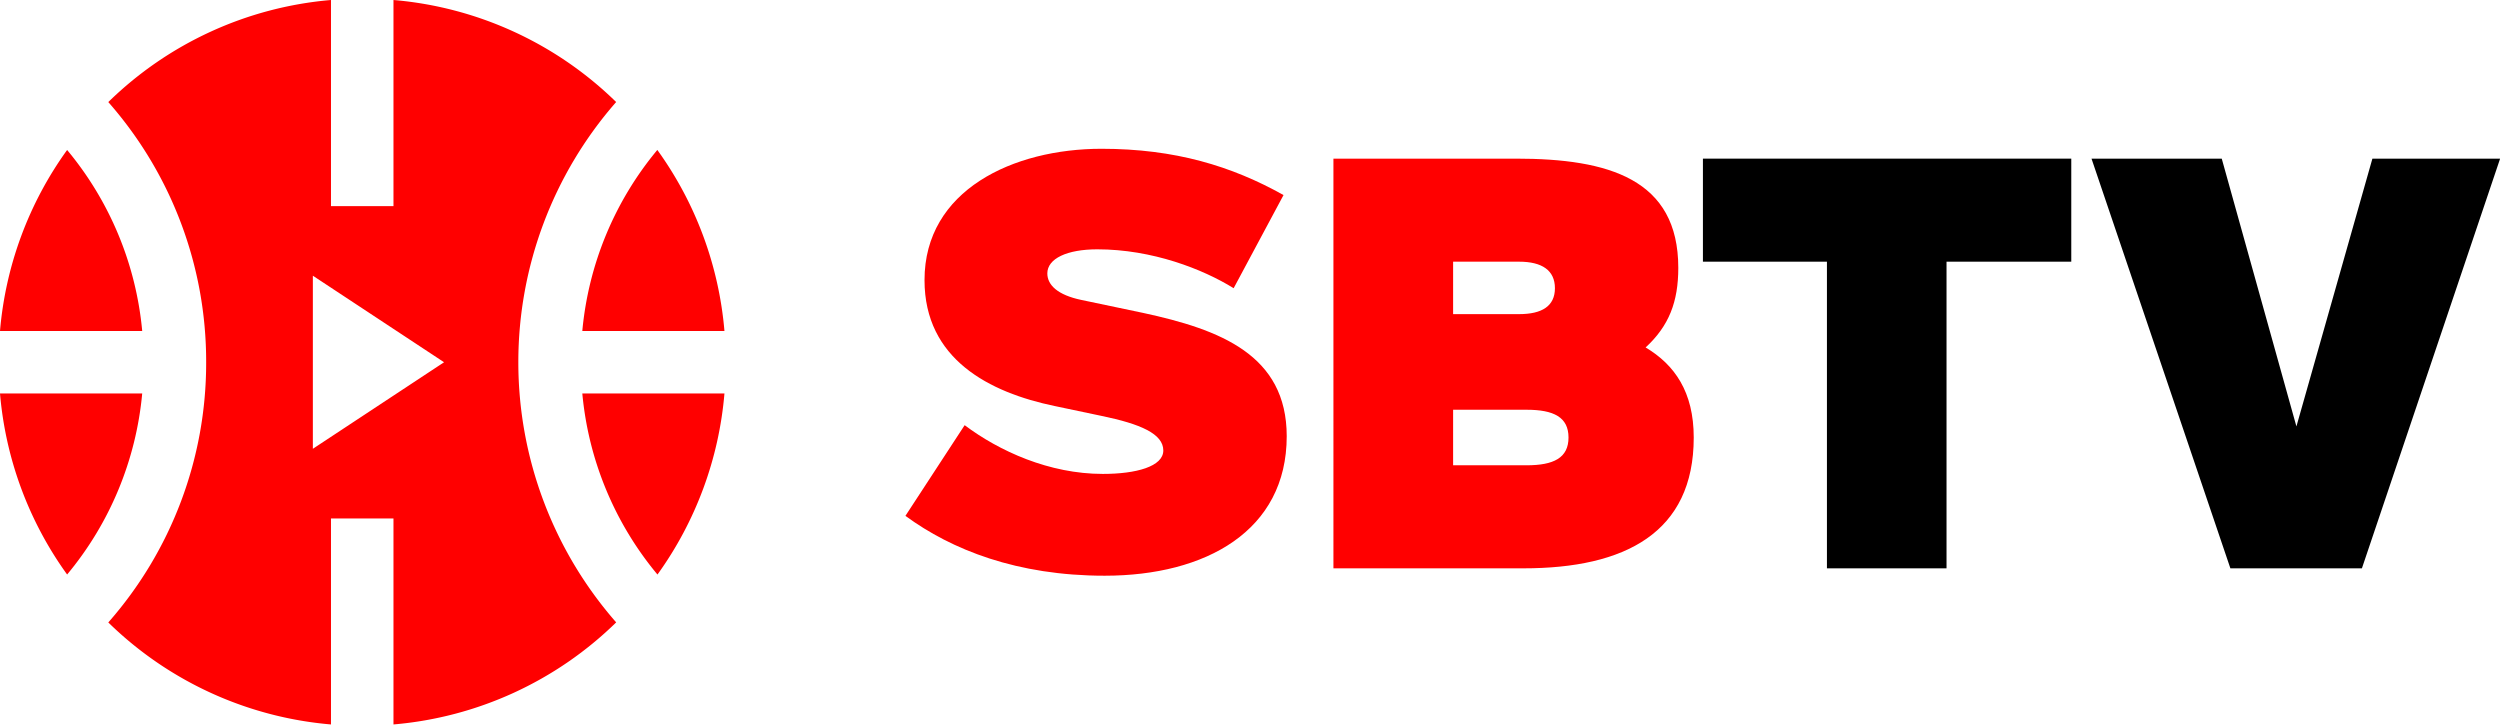
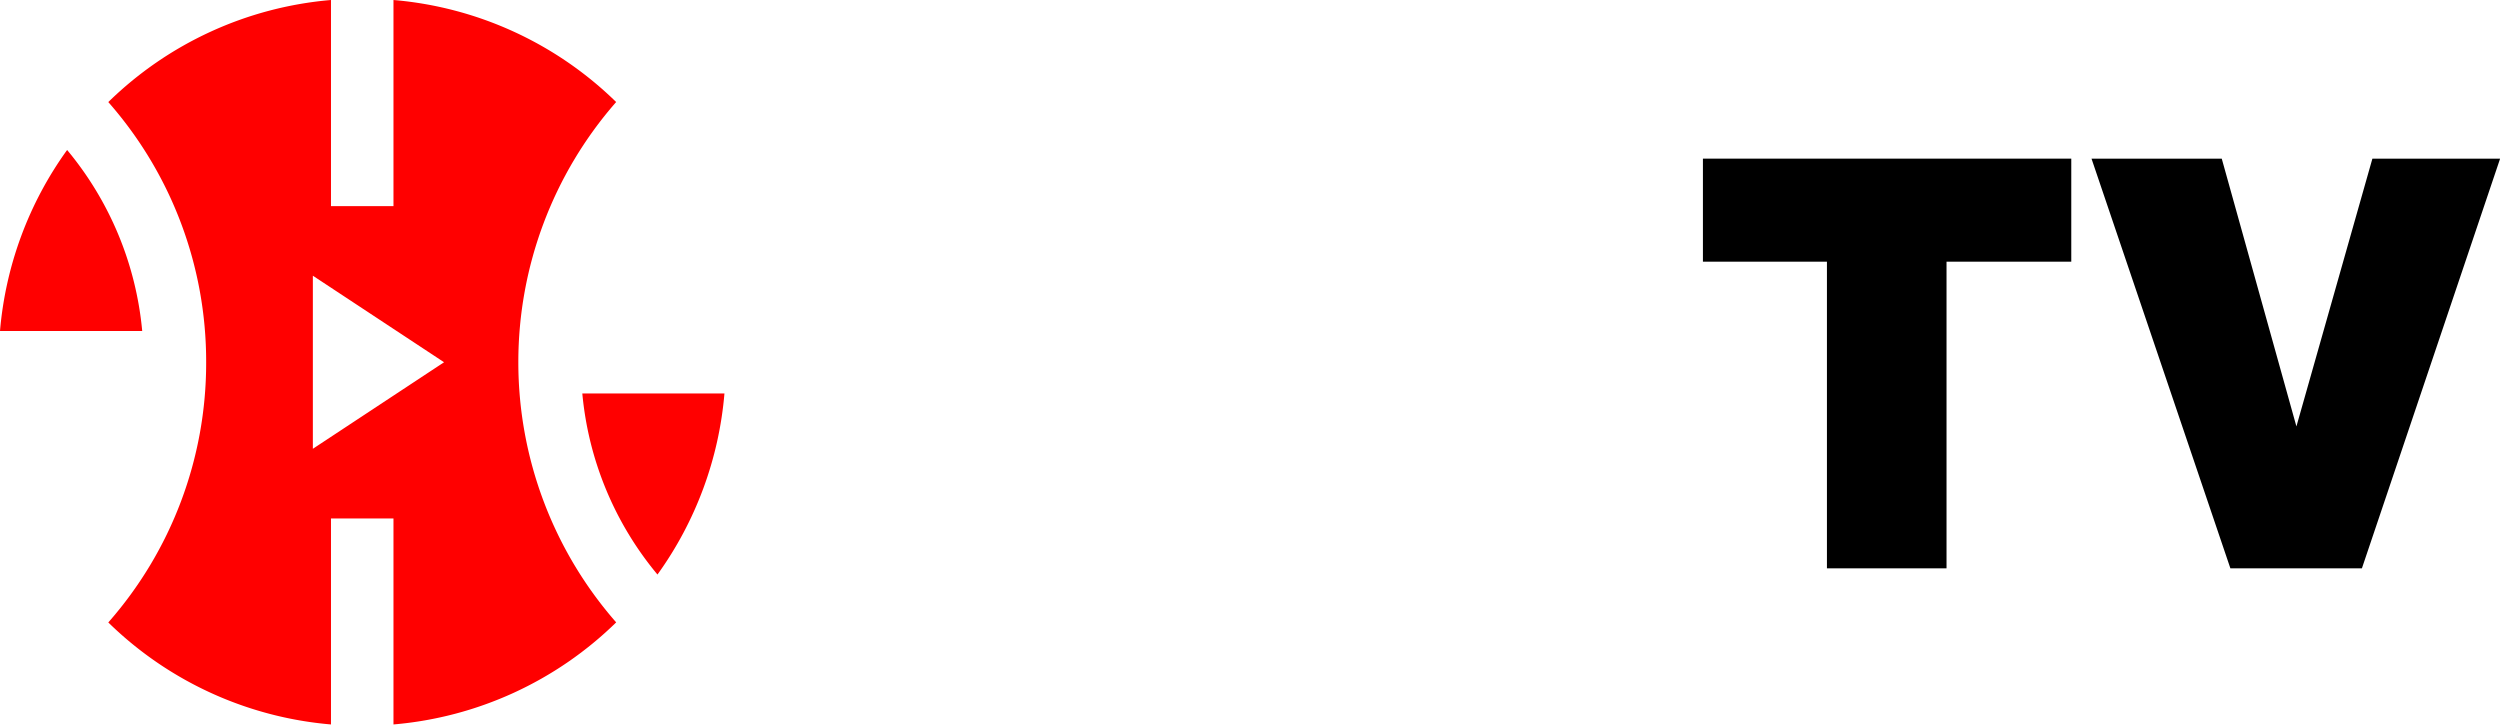
<svg xmlns="http://www.w3.org/2000/svg" id="fb108e68-5c5f-4c76-93a5-780a60d9fd78" data-name="Layer 1" viewBox="0 0 1080.13 313.03">
  <defs>
    <style>.e7b95e11-571c-463a-9d74-a487ebe5228c{fill:red;}</style>
  </defs>
  <title>sbl-tv</title>
-   <path class="e7b95e11-571c-463a-9d74-a487ebe5228c" d="M475.91,64.28c31.72,0,56.25,7.46,78.64,20L533,124.52c-13.33-8.27-35.19-16.8-58.91-16.8-13.06,0-21.59,4-21.59,10.4,0,5.07,4.53,9.33,14.66,11.46l26.66,5.6c33.32,7.19,62.11,18.13,62.11,53.31,0,40.79-34.92,60.25-78.64,60.25-37.86,0-66.11-11.2-86.1-25.86l25.59-39.18c14.93,11.2,36.52,21.06,59.71,21.06,14.4,0,26.12-3.2,26.12-10.13,0-7.19-9.86-11.46-26.66-14.93l-20.26-4.27c-28.26-5.87-56.25-20.26-56.25-54.38C399.4,82.13,437.79,64.28,475.91,64.28Z" transform="translate(0 0)" />
-   <path class="e7b95e11-571c-463a-9d74-a487ebe5228c" d="M576.11,68.54H655c40,0,70.11,8.8,70.11,47.19,0,14.66-4,25.06-14.12,34.39,12.53,7.47,20.79,19.2,20.79,38.92,0,41.05-29.59,56.51-73.57,56.51h-82.1Zm51.71,67.18h28.53c9.86,0,15.46-3.47,15.46-11.2s-5.6-11.46-15.46-11.46H627.82Zm0,65.31h31.73c11.72,0,18.13-3.2,18.13-12s-6.4-12-18.13-12H627.82Z" transform="translate(0 0)" />
  <path d="M789.33,113.06H735.75V68.54H894.9v44.52H841V245.55H789.33Z" transform="translate(0 0)" />
  <path d="M959.91,68.54l32.26,115.7L1025,68.54h55.18l-59.71,177H963.64l-60-177Z" transform="translate(0 0)" />
-   <path class="e7b95e11-571c-463a-9d74-a487ebe5228c" d="M0,170a156.24,156.24,0,0,0,29,78.22A142.55,142.55,0,0,0,61.44,170Z" transform="translate(0 0)" />
  <path class="e7b95e11-571c-463a-9d74-a487ebe5228c" d="M266.23,44.1A156.55,156.55,0,0,0,170,0V89.07H143V0A156.55,156.55,0,0,0,46.79,44.1,169.62,169.62,0,0,1,89.07,156.51,169.62,169.62,0,0,1,46.79,268.93,156.56,156.56,0,0,0,143,313V224h27V313a156.56,156.56,0,0,0,96.22-44.1,170.6,170.6,0,0,1,0-224.83ZM135.17,193.9V119.12l56.69,37.39Z" transform="translate(0 0)" />
  <path class="e7b95e11-571c-463a-9d74-a487ebe5228c" d="M284.06,248.23A156.24,156.24,0,0,0,313,170H251.59A142.55,142.55,0,0,0,284.06,248.23Z" transform="translate(0 0)" />
  <path class="e7b95e11-571c-463a-9d74-a487ebe5228c" d="M29,64.8A156.24,156.24,0,0,0,0,143H61.44A142.55,142.55,0,0,0,29,64.8Z" transform="translate(0 0)" />
-   <path class="e7b95e11-571c-463a-9d74-a487ebe5228c" d="M313,143a156.24,156.24,0,0,0-29-78.22A142.54,142.54,0,0,0,251.59,143Z" transform="translate(0 0)" />
</svg>